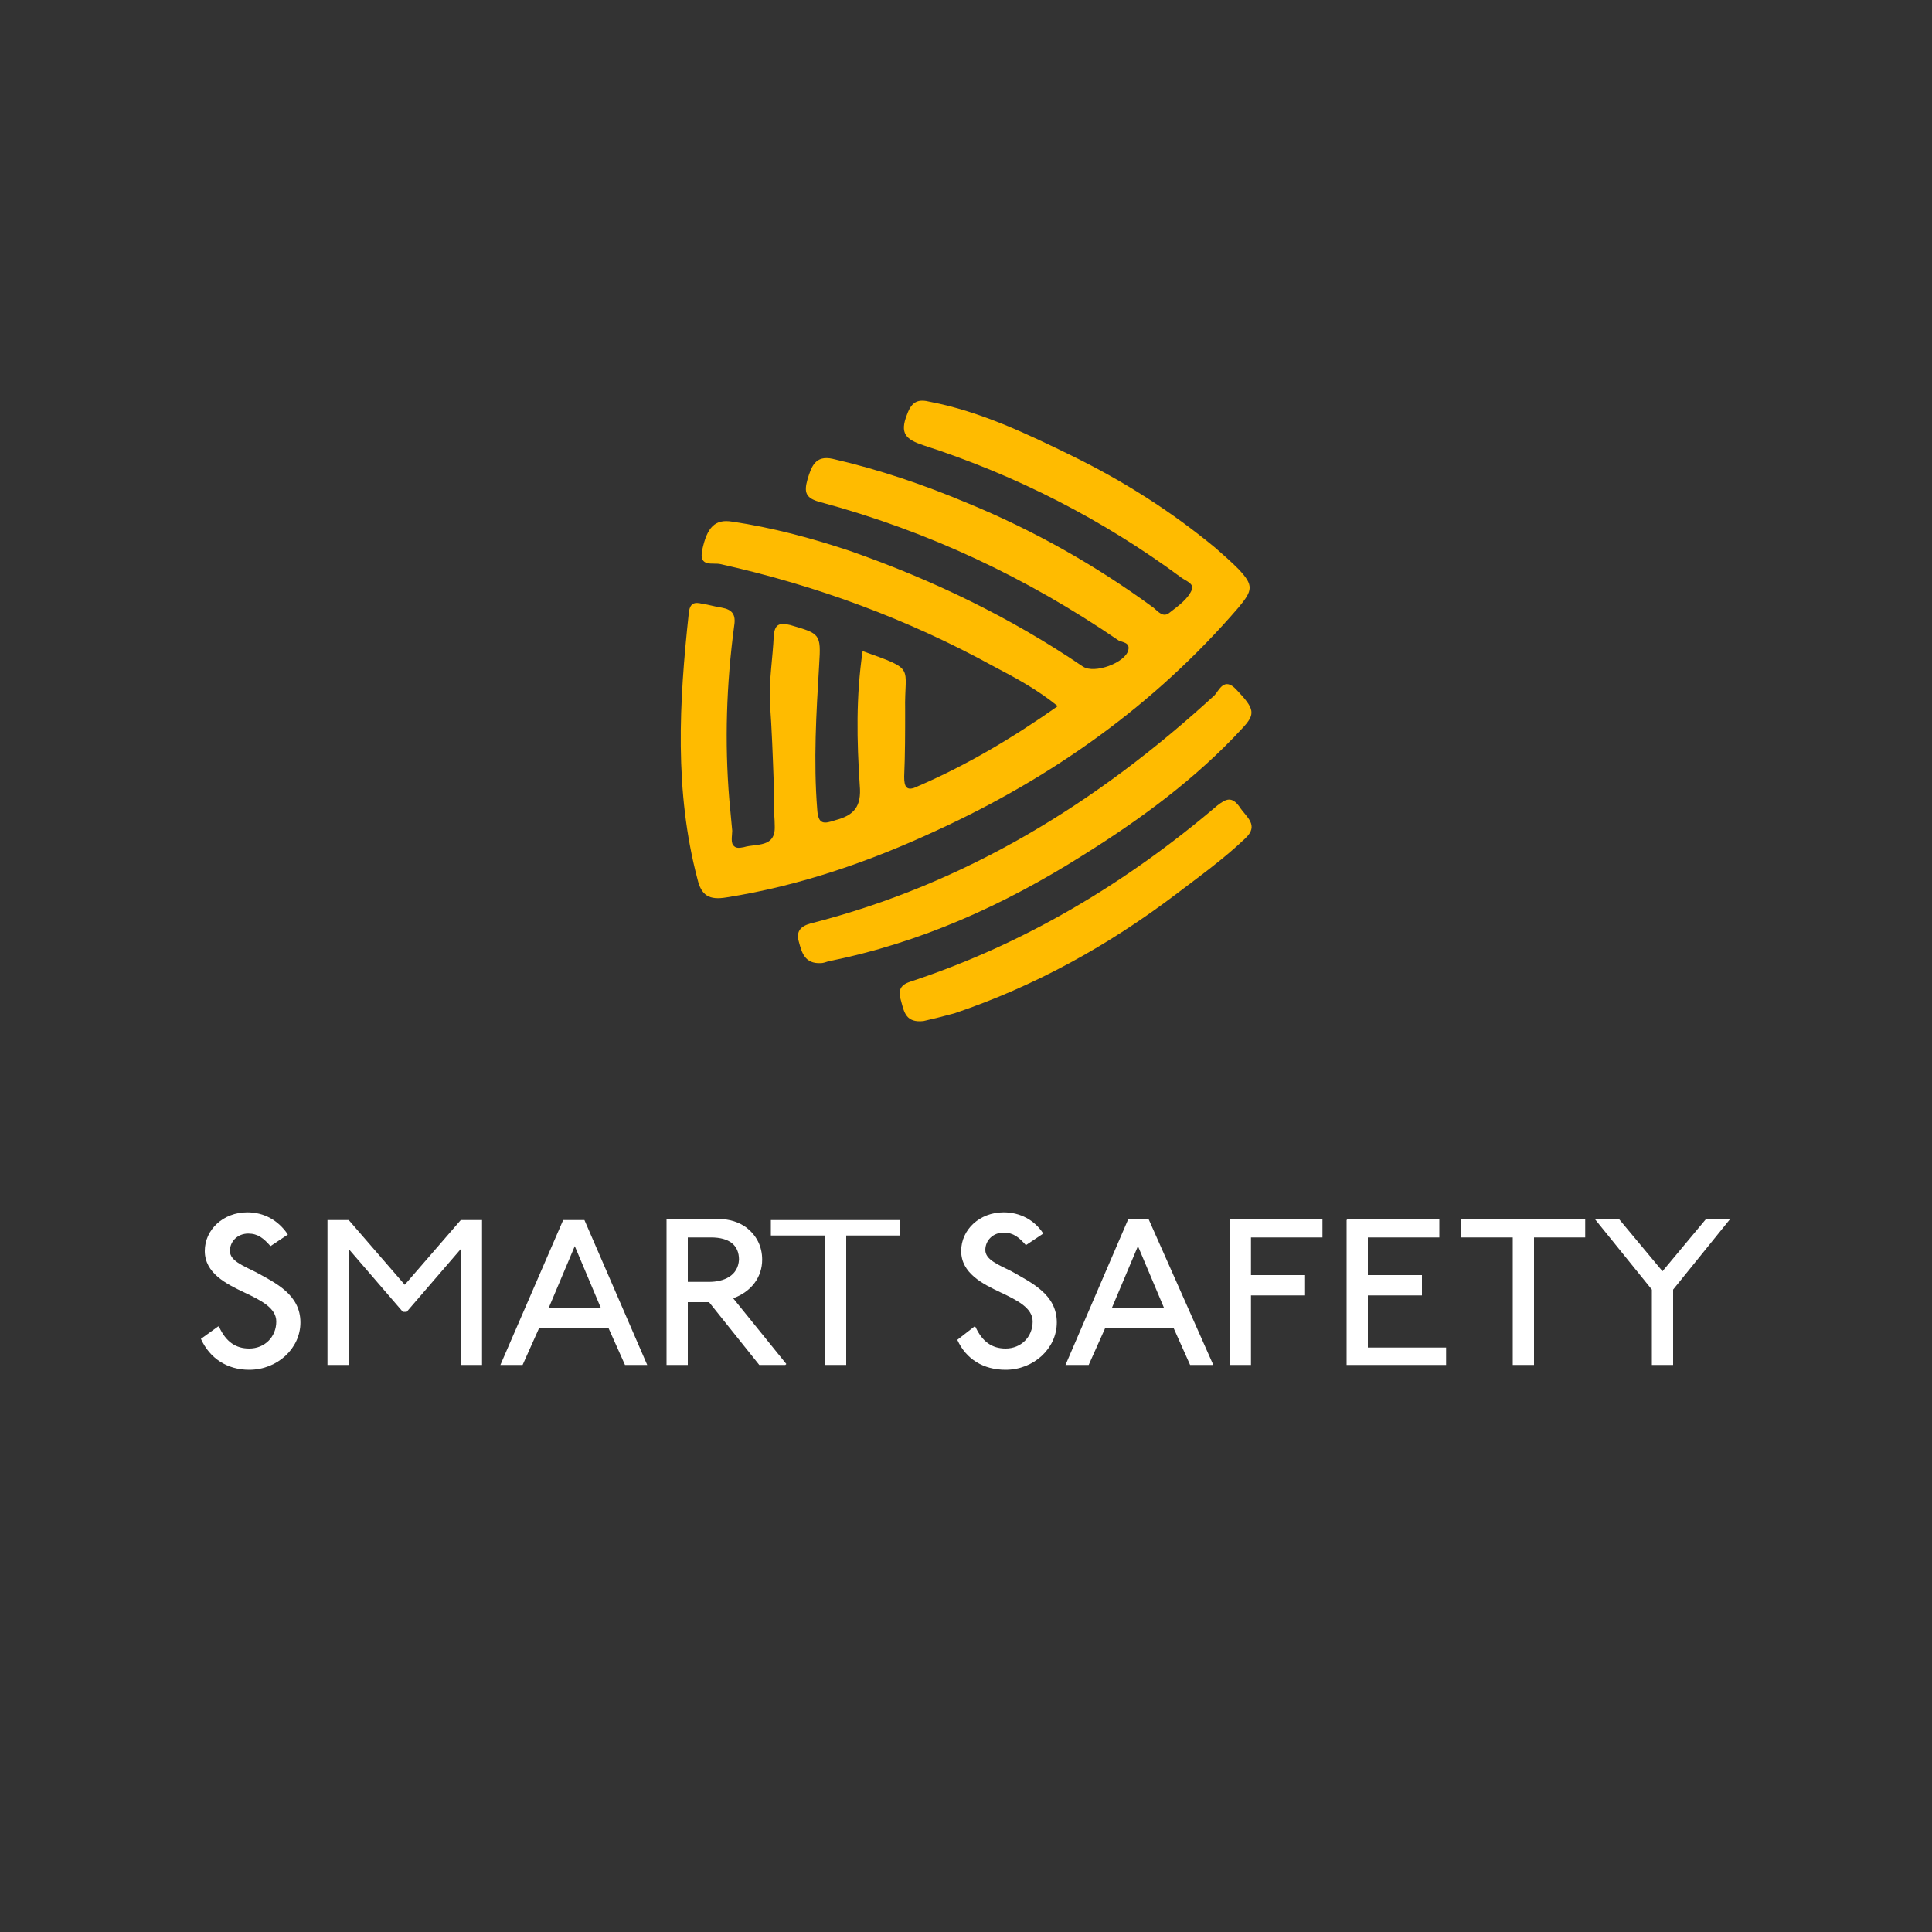
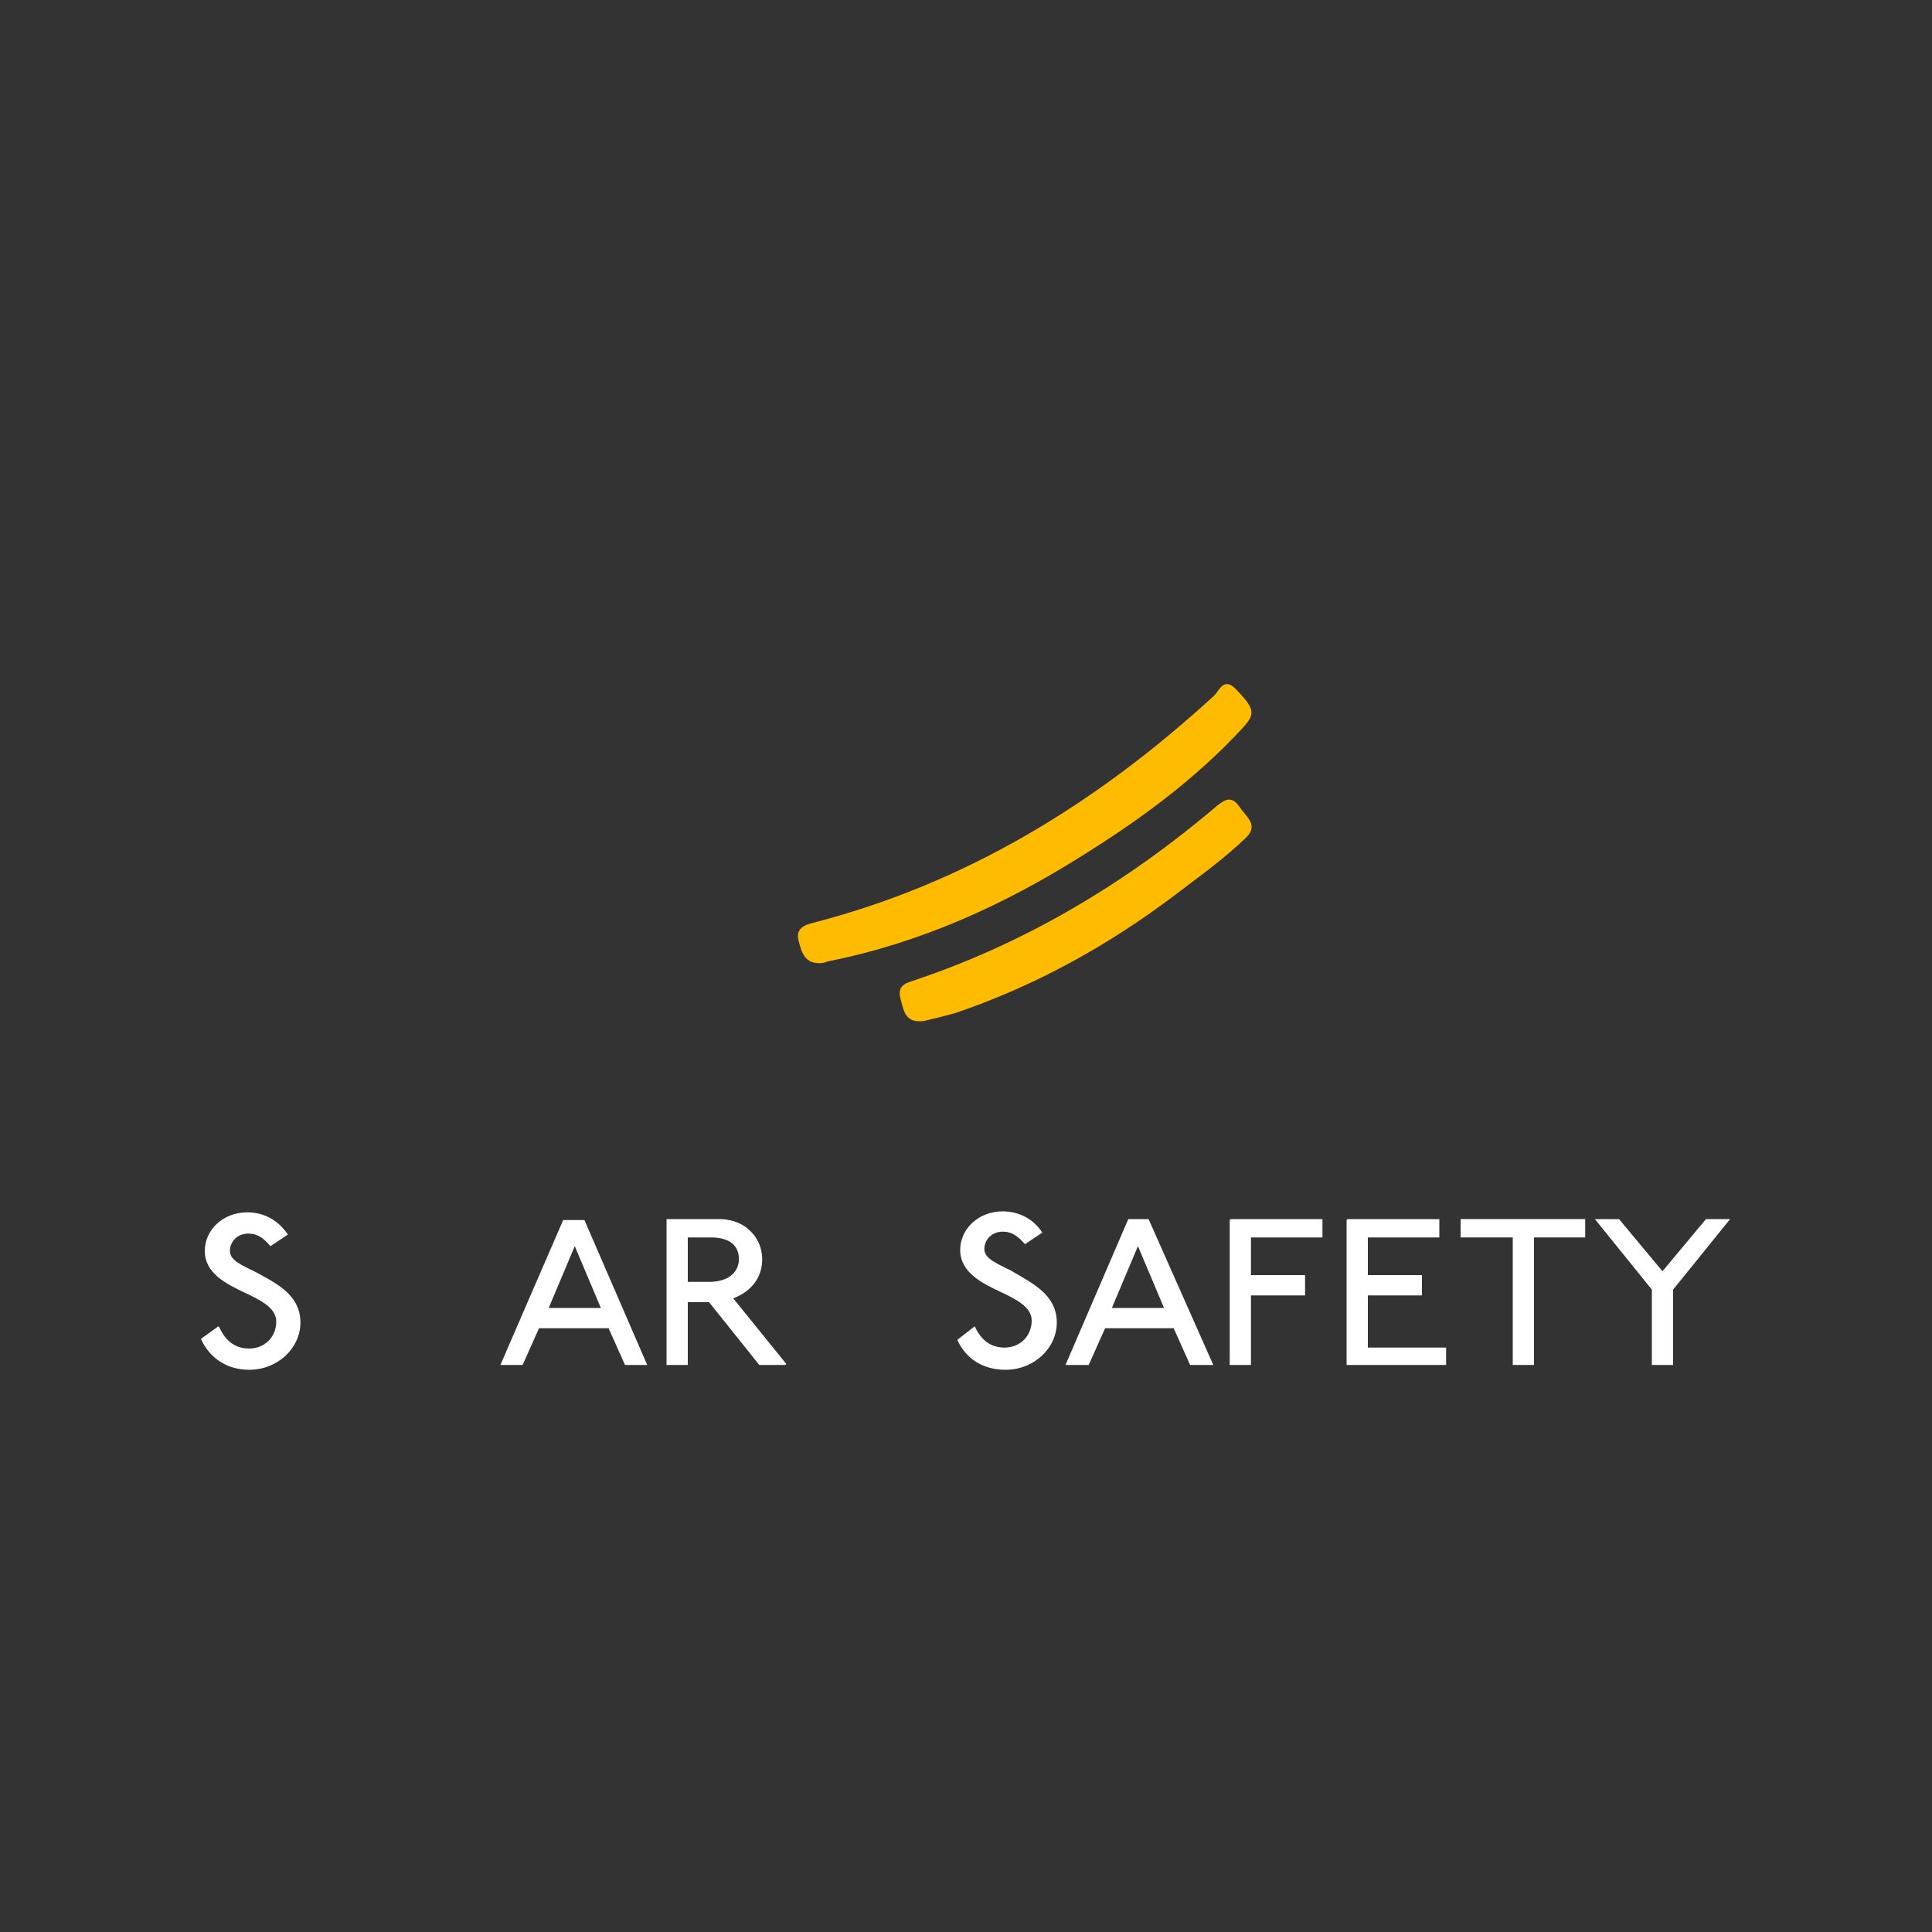
<svg xmlns="http://www.w3.org/2000/svg" id="Слой_1" x="0px" y="0px" viewBox="0 0 200 200" style="enable-background:new 0 0 200 200;" xml:space="preserve">
  <rect x="0" y="0" width="200" height="200" fill="#333333" stroke="none" />
  <style type="text/css"> .st0{fill:#FFBB00;} .st1{fill:#FFFFFF;} </style>
  <g>
    <g>
-       <path class="st0" d="M128.2,62.9C119.5,73,108.9,80.5,96.9,86c-6.9,3.2-14.1,5.7-21.7,6.9c-1.8,0.3-2.6-0.2-3-1.9 c-2.4-9.1-1.9-18.3-0.9-27.5c0.1-1.1,0.6-1.2,1.4-1c0.7,0.1,1.3,0.3,2,0.4c1.1,0.2,1.5,0.7,1.3,1.9c-0.8,6-1,12-0.5,18 c0.1,1.1,0.2,2.1,0.3,3.2c0,0.5-0.2,1.3,0.2,1.6c0.2,0.2,0.5,0.2,1,0.1c1.3-0.4,3.3,0.1,3.2-2.2c0-0.8-0.1-1.5-0.1-2.3 c0-0.2,0-0.5,0-0.7c0-0.1,0-0.2,0-0.3c0-0.1,0-0.3,0-0.4c0-0.1,0-0.1,0-0.2c0-0.2,0-0.3,0-0.4c0-0.1,0-0.1,0-0.1 c-0.1-2.8-0.2-5.6-0.4-8.4c-0.1-2.3,0.3-4.6,0.4-6.9c0.1-1.1,0.5-1.4,1.7-1.1c3.1,0.9,3.2,0.9,3,4.1c-0.3,5-0.6,10-0.2,15 c0.1,1.6,0.7,1.5,1.9,1.1c1.9-0.5,2.7-1.4,2.5-3.6c-0.3-4.6-0.4-9.2,0.3-13.9c5.6,2,4.3,1.5,4.4,6.1c0,2.3,0,4.6-0.1,6.9 c0,1,0.2,1.6,1.4,1c5.1-2.2,9.8-5,14.5-8.3c-2.1-1.7-4.3-2.9-6.6-4.1c-8.9-4.9-18.4-8.4-28.3-10.6c-0.8-0.2-2.3,0.4-1.9-1.5 c0.5-2.3,1.3-3.2,3.1-2.9c4.1,0.6,8.2,1.7,12.1,3c8.6,3,16.7,6.9,24.2,12c1.2,0.8,4.4-0.4,4.7-1.7c0.2-0.8-0.6-0.8-1-1 C106.3,59.8,96.1,55,85,52c-1.6-0.4-1.8-1-1.4-2.4c0.4-1.3,0.8-2.5,2.6-2.1c4.8,1.1,9.5,2.7,14,4.6c6.8,2.8,13.2,6.4,19.2,10.8 c0.5,0.4,1,1.1,1.7,0.5c0.9-0.7,1.9-1.4,2.3-2.4c0.2-0.6-0.7-0.9-1.1-1.2c-8.1-6-17.1-10.6-26.7-13.7c-1.8-0.6-2.5-1.2-1.7-3.2 c0.5-1.4,1.2-1.6,2.4-1.3c5.2,1,10,3.3,14.7,5.6c5.3,2.6,10.2,5.7,14.8,9.5c0.8,0.7,1.6,1.4,2.4,2.2 C129.8,60.6,129.7,61.1,128.2,62.9z" />
      <path class="st0" d="M128.6,75.4c1.4-1.5,1.3-2-0.6-4c-1.3-1.4-1.8,0.1-2.3,0.6C113.6,83.1,100,91.5,83.9,95.6 c-1.1,0.3-1.5,0.9-1.2,1.9c0.3,1.1,0.6,2.3,2.3,2.2c0.2,0,0.5-0.1,0.8-0.2c9.5-1.9,18.1-5.8,26.2-10.9 C118.1,84.8,123.8,80.6,128.6,75.4z" />
      <path class="st0" d="M128.3,83.5c-0.8-1.1-1.4-0.8-2.3-0.1c-9.4,8-19.9,14.3-31.7,18.2c-1.3,0.4-1.3,1.1-1,2.1 c0.3,1.1,0.5,2.2,2.3,2c0.9-0.2,2.1-0.5,3.2-0.8c8.3-2.8,15.9-7,22.9-12.3c2.5-1.9,5-3.7,7.2-5.8C130.4,85.4,129,84.6,128.3,83.5z " />
    </g>
    <g>
      <path class="st1" d="M31.1,136.9c0,2.7-2.4,4.9-5.3,4.9c-2.3,0-4.1-1.2-5-3.2l1.8-1.3l0.1,0.1c0.7,1.5,1.7,2.2,3.1,2.2 c1.6,0,2.8-1.2,2.8-2.8c0-1.4-1.6-2.2-3.3-3c-1.9-0.9-4.1-2-4.1-4.3c0-2.2,1.9-4,4.4-4c1.7,0,3.2,0.8,4.2,2.3l-1.8,1.2 c-0.7-0.8-1.3-1.3-2.3-1.3c-1.1,0-1.9,0.8-1.9,1.8c0,1,1.3,1.5,2.7,2.2C28.5,132.8,31.1,134,31.1,136.9z" />
-       <polygon class="st1" points="49.9,126.3 49.9,141.3 47.7,141.3 47.7,129.3 42.1,135.8 41.7,135.8 36.1,129.3 36.1,141.3 33.9,141.3 33.9,126.3 36.1,126.3 41.9,133 47.7,126.3 " />
      <path class="st1" d="M60.5,126.3L60.5,126.3l-2.2,0l-6.5,15l0,0h2.3l1.7-3.8H63l1.7,3.8l0,0H67l0,0L60.5,126.3z M56.8,135.4 l2.7-6.4l2.7,6.4H56.8z" />
      <path class="st1" d="M75.9,134.4c1.9-0.7,3-2.2,3-4c0-1.4-0.6-2.5-1.6-3.3c-0.8-0.6-1.8-0.9-2.8-0.9H69v15.1h2.2v-6.5h2.2l5.2,6.5 h2.7l0.1-0.1L75.9,134.4z M73.4,132.7h-2.2v-4.6h2.4c1.9,0,2.9,0.8,2.9,2.3C76.4,132.1,74.9,132.7,73.4,132.7z" />
-       <polygon class="st1" points="93.2,126.3 93.2,127.9 87.6,127.9 87.6,128.1 87.6,128.1 87.6,141.3 85.4,141.3 85.4,127.9 79.8,127.9 79.8,126.3 " />
-       <path class="st1" d="M109.4,136.9c0,2.7-2.4,4.9-5.3,4.9c-2.3,0-4.1-1.1-5-3.1l1.8-1.4l0.1,0.1c0.7,1.5,1.7,2.2,3.1,2.2 c1.6,0,2.8-1.2,2.8-2.8c0-1.4-1.6-2.2-3.3-3c-1.9-0.9-4.1-2-4.1-4.3c0-2.2,1.9-4,4.4-4c1.7,0,3.2,0.8,4.1,2.2l-1.8,1.2 c-0.7-0.8-1.3-1.3-2.3-1.3c-1.1,0-1.9,0.8-1.9,1.8c0,1,1.3,1.5,2.7,2.2C106.8,132.8,109.4,134,109.4,136.9z" />
+       <path class="st1" d="M109.4,136.9c0,2.7-2.4,4.9-5.3,4.9c-2.3,0-4.1-1.1-5-3.1l1.8-1.4c0.7,1.5,1.7,2.2,3.1,2.2 c1.6,0,2.8-1.2,2.8-2.8c0-1.4-1.6-2.2-3.3-3c-1.9-0.9-4.1-2-4.1-4.3c0-2.2,1.9-4,4.4-4c1.7,0,3.2,0.8,4.1,2.2l-1.8,1.2 c-0.7-0.8-1.3-1.3-2.3-1.3c-1.1,0-1.9,0.8-1.9,1.8c0,1,1.3,1.5,2.7,2.2C106.8,132.8,109.4,134,109.4,136.9z" />
      <path class="st1" d="M118.9,126.2h-2.1l-6.5,15.1h2.4l1.7-3.8h7.1l1.7,3.8h2.4L118.9,126.2z M115.1,135.4l2.7-6.4l2.7,6.4H115.1z" />
      <polygon class="st1" points="129.5,128.1 129.5,132 135.1,132 135.1,134.1 129.5,134.1 129.5,141.3 127.3,141.3 127.3,126.3 127.4,126.2 136.9,126.2 136.9,128.1 " />
      <polygon class="st1" points="149.7,141.3 149.7,139.5 141.6,139.5 141.6,134.1 147.2,134.1 147.2,132 141.6,132 141.6,128.1 149,128.1 149,126.2 139.5,126.2 139.4,126.3 139.4,141.3 " />
      <polygon class="st1" points="164.1,126.2 164.1,128.1 158.8,128.1 158.8,141.3 156.6,141.3 156.6,128.1 151.2,128.1 151.2,126.2 " />
      <polygon class="st1" points="179.1,126.2 173.2,133.5 173.2,141.3 171,141.3 171,133.5 165.1,126.2 167.6,126.2 172.1,131.6 176.6,126.2 " />
    </g>
  </g>
</svg>